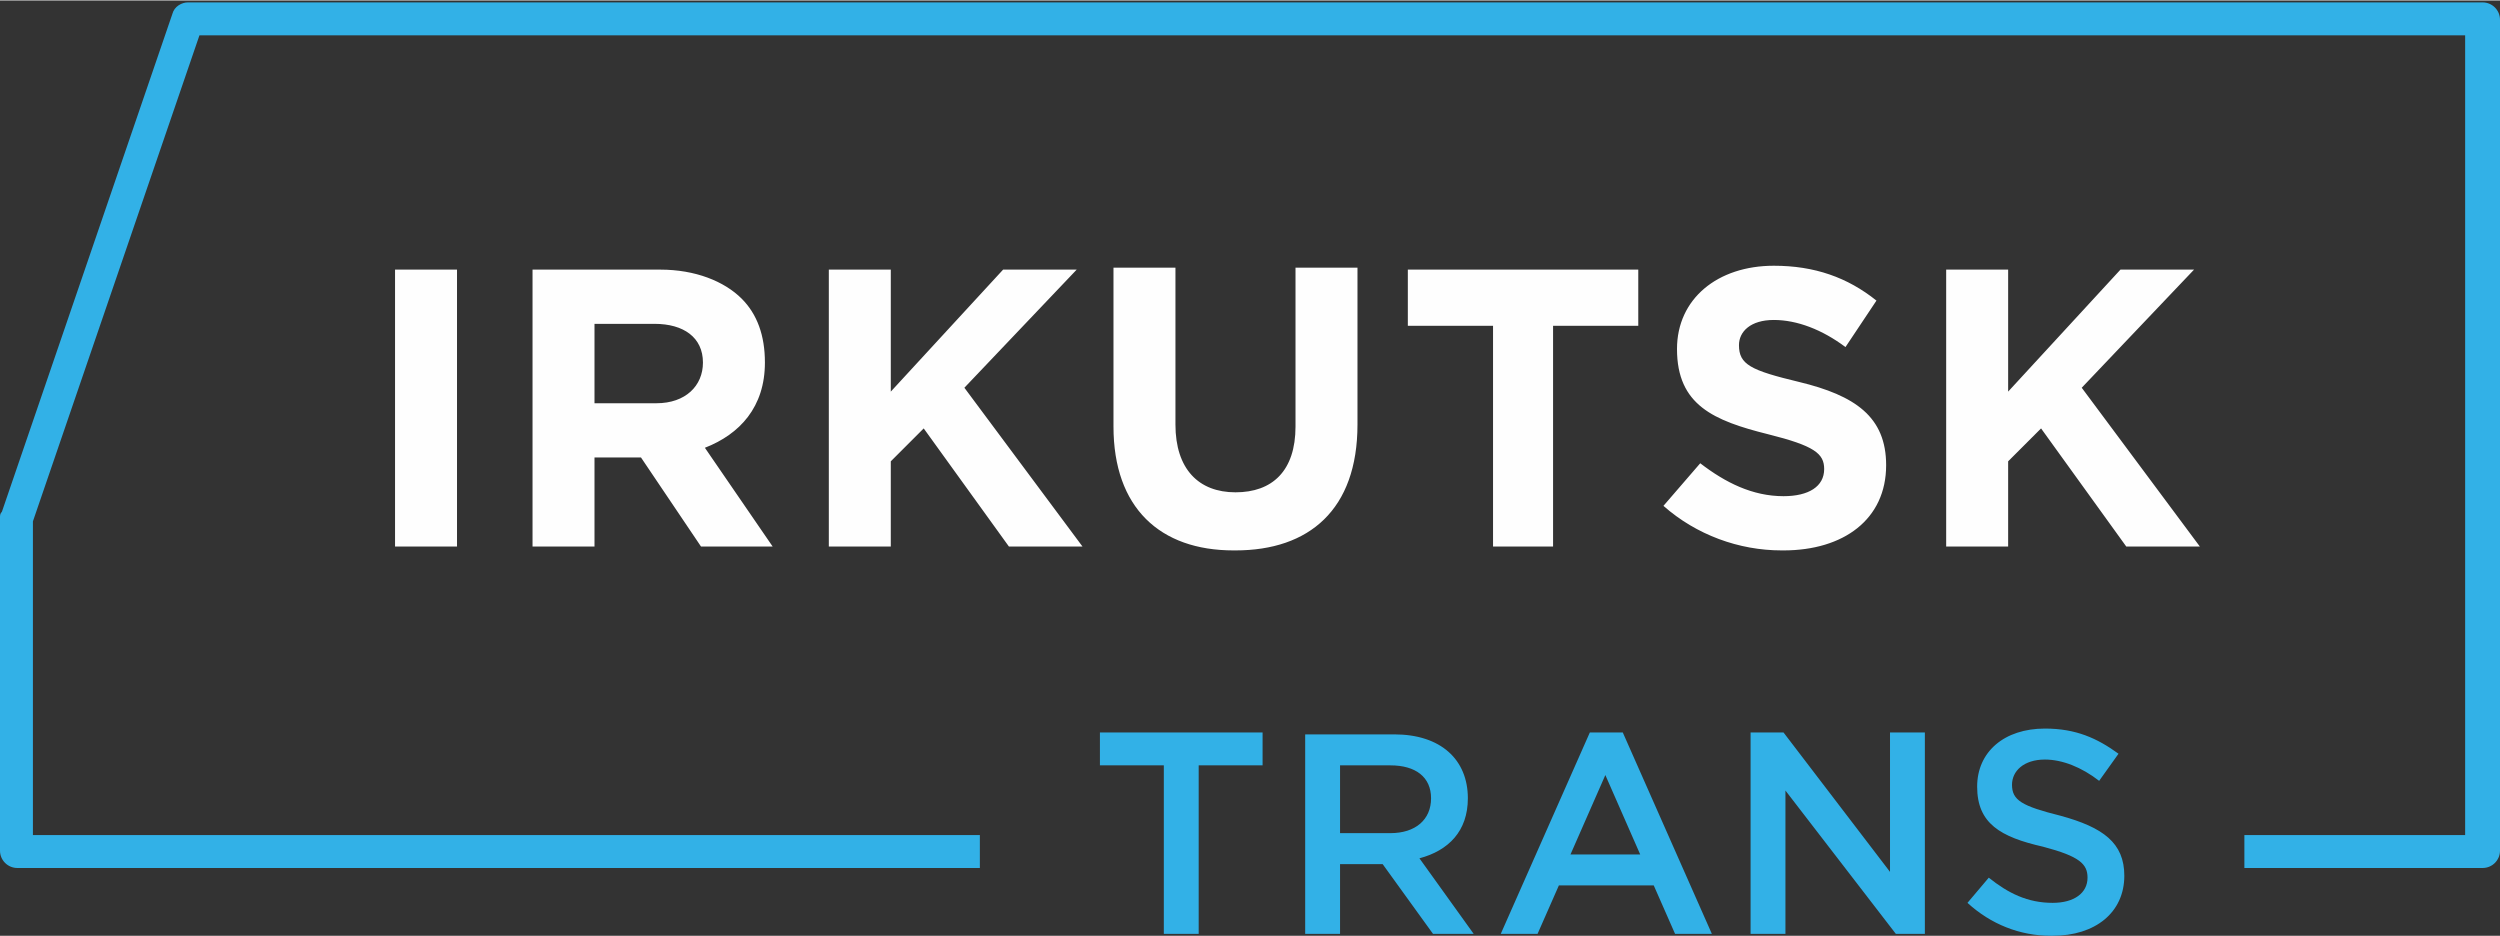
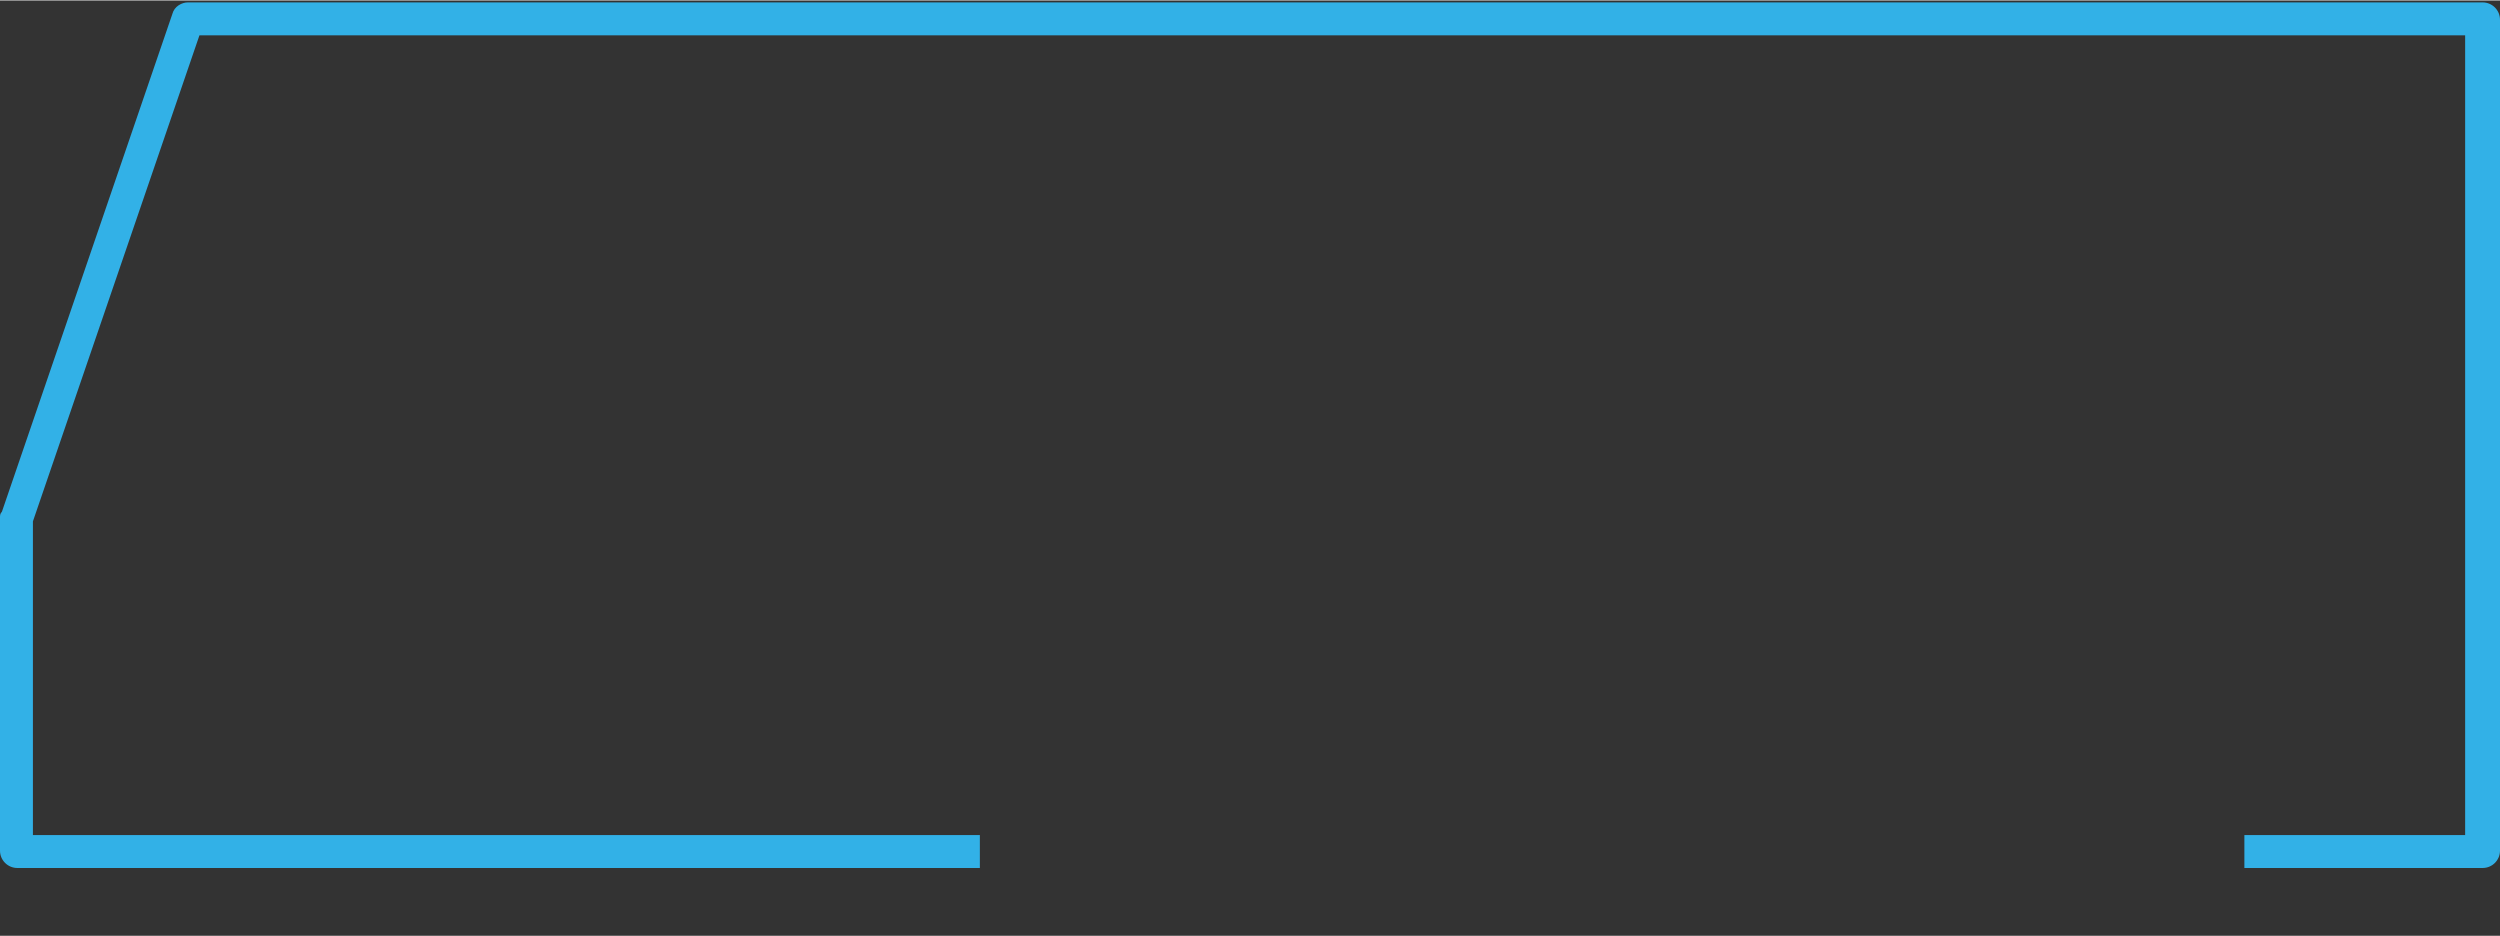
<svg xmlns="http://www.w3.org/2000/svg" xml:space="preserve" width="218.871mm" height="81.965mm" version="1.1" style="shape-rendering:geometricPrecision; text-rendering:geometricPrecision; image-rendering:optimizeQuality; fill-rule:evenodd; clip-rule:evenodd" viewBox="0 0 1291 483">
  <rect x="0" y="0" width="1291" height="483" fill="#333333" stroke="none" />
  <defs>
    <style type="text/css">
   
    .fil1 {fill:#FEFEFE;fill-rule:nonzero}
    .fil0 {fill:#32B1E7;fill-rule:nonzero}
   
  </style>
  </defs>
  <g id="Слой_x0020_1">
    <g id="_869426592">
      <path class="fil0" d="M1291 10l0 429c0,5 -4,9 -9,9l0 0 -123 0 0 -17 114 0 0 -413 -1170 0 -86 251 0 162 489 0 0 17 -497 0c-5,0 -9,-4 -9,-9l0 -172c0,-1 0,-2 1,-3l88 -257c1,-4 5,-6 8,-6l0 0 1185 0c5,0 9,4 9,9 0,0 0,1 0,1z" />
-       <path class="fil1" d="M204 282l32 0 0 -143 -32 0 0 143zm71 0l32 0 0 -46 24 0 31 46 37 0 -35 -51c18,-7 31,-21 31,-44 0,-14 -4,-25 -12,-33 -9,-9 -24,-15 -42,-15l-66 0 0 143zm32 -74l0 -41 31 0c15,0 25,7 25,20 0,12 -9,21 -24,21l-32 0zm121 74l32 0 0 -44 17 -17 44 61 38 0 -61 -82 58 -61 -38 0 -58 63 0 -63 -32 0 0 143zm210 2c38,0 63,-21 63,-65l0 -81 -32 0 0 82c0,23 -12,34 -31,34 -19,0 -31,-12 -31,-35l0 -81 -32 0 0 82c0,42 24,64 62,64zm132 -2l32 0 0 -114 44 0 0 -29 -119 0 0 29 44 0 0 114zm151 2c31,0 53,-16 53,-44 0,-25 -16,-36 -45,-43 -25,-6 -31,-9 -31,-19 0,-7 6,-13 18,-13 12,0 25,5 37,14l16 -24c-15,-12 -32,-18 -53,-18 -29,0 -50,17 -50,43 0,29 19,37 47,44 24,6 29,10 29,18 0,9 -8,14 -21,14 -16,0 -30,-7 -43,-17l-19 22c17,15 39,23 61,23zm84 -2l32 0 0 -44 17 -17 44 61 38 0 -61 -82 58 -61 -38 0 -58 63 0 -63 -32 0 0 143z" />
-       <path class="fil0" d="M601 482l18 0 0 -87 33 0 0 -17 -84 0 0 17 33 0 0 87zm73 0l18 0 0 -36 22 0 26 36 21 0 -28 -39c15,-4 25,-14 25,-31 0,-20 -14,-33 -38,-33l-46 0 0 104zm18 -52l0 -35 26 0c13,0 21,6 21,17 0,11 -8,18 -21,18l-27 0zm83 52l19 0 11 -25 49 0 11 25 19 0 -46 -104 -17 0 -46 104zm36 -41l18 -41 18 41 -36 0zm93 41l18 0 0 -74 57 74 15 0 0 -104 -18 0 0 72 -55 -72 -17 0 0 104zm156 1c22,0 37,-12 37,-31 0,-17 -11,-25 -33,-31 -20,-5 -25,-8 -25,-16 0,-7 6,-13 17,-13 9,0 19,4 28,11l10 -14c-11,-8 -22,-13 -38,-13 -21,0 -35,12 -35,30 0,19 12,26 34,31 19,5 23,9 23,16 0,8 -7,13 -18,13 -13,0 -23,-5 -33,-13l-11 13c12,11 27,17 43,17z" />
    </g>
  </g>
</svg>